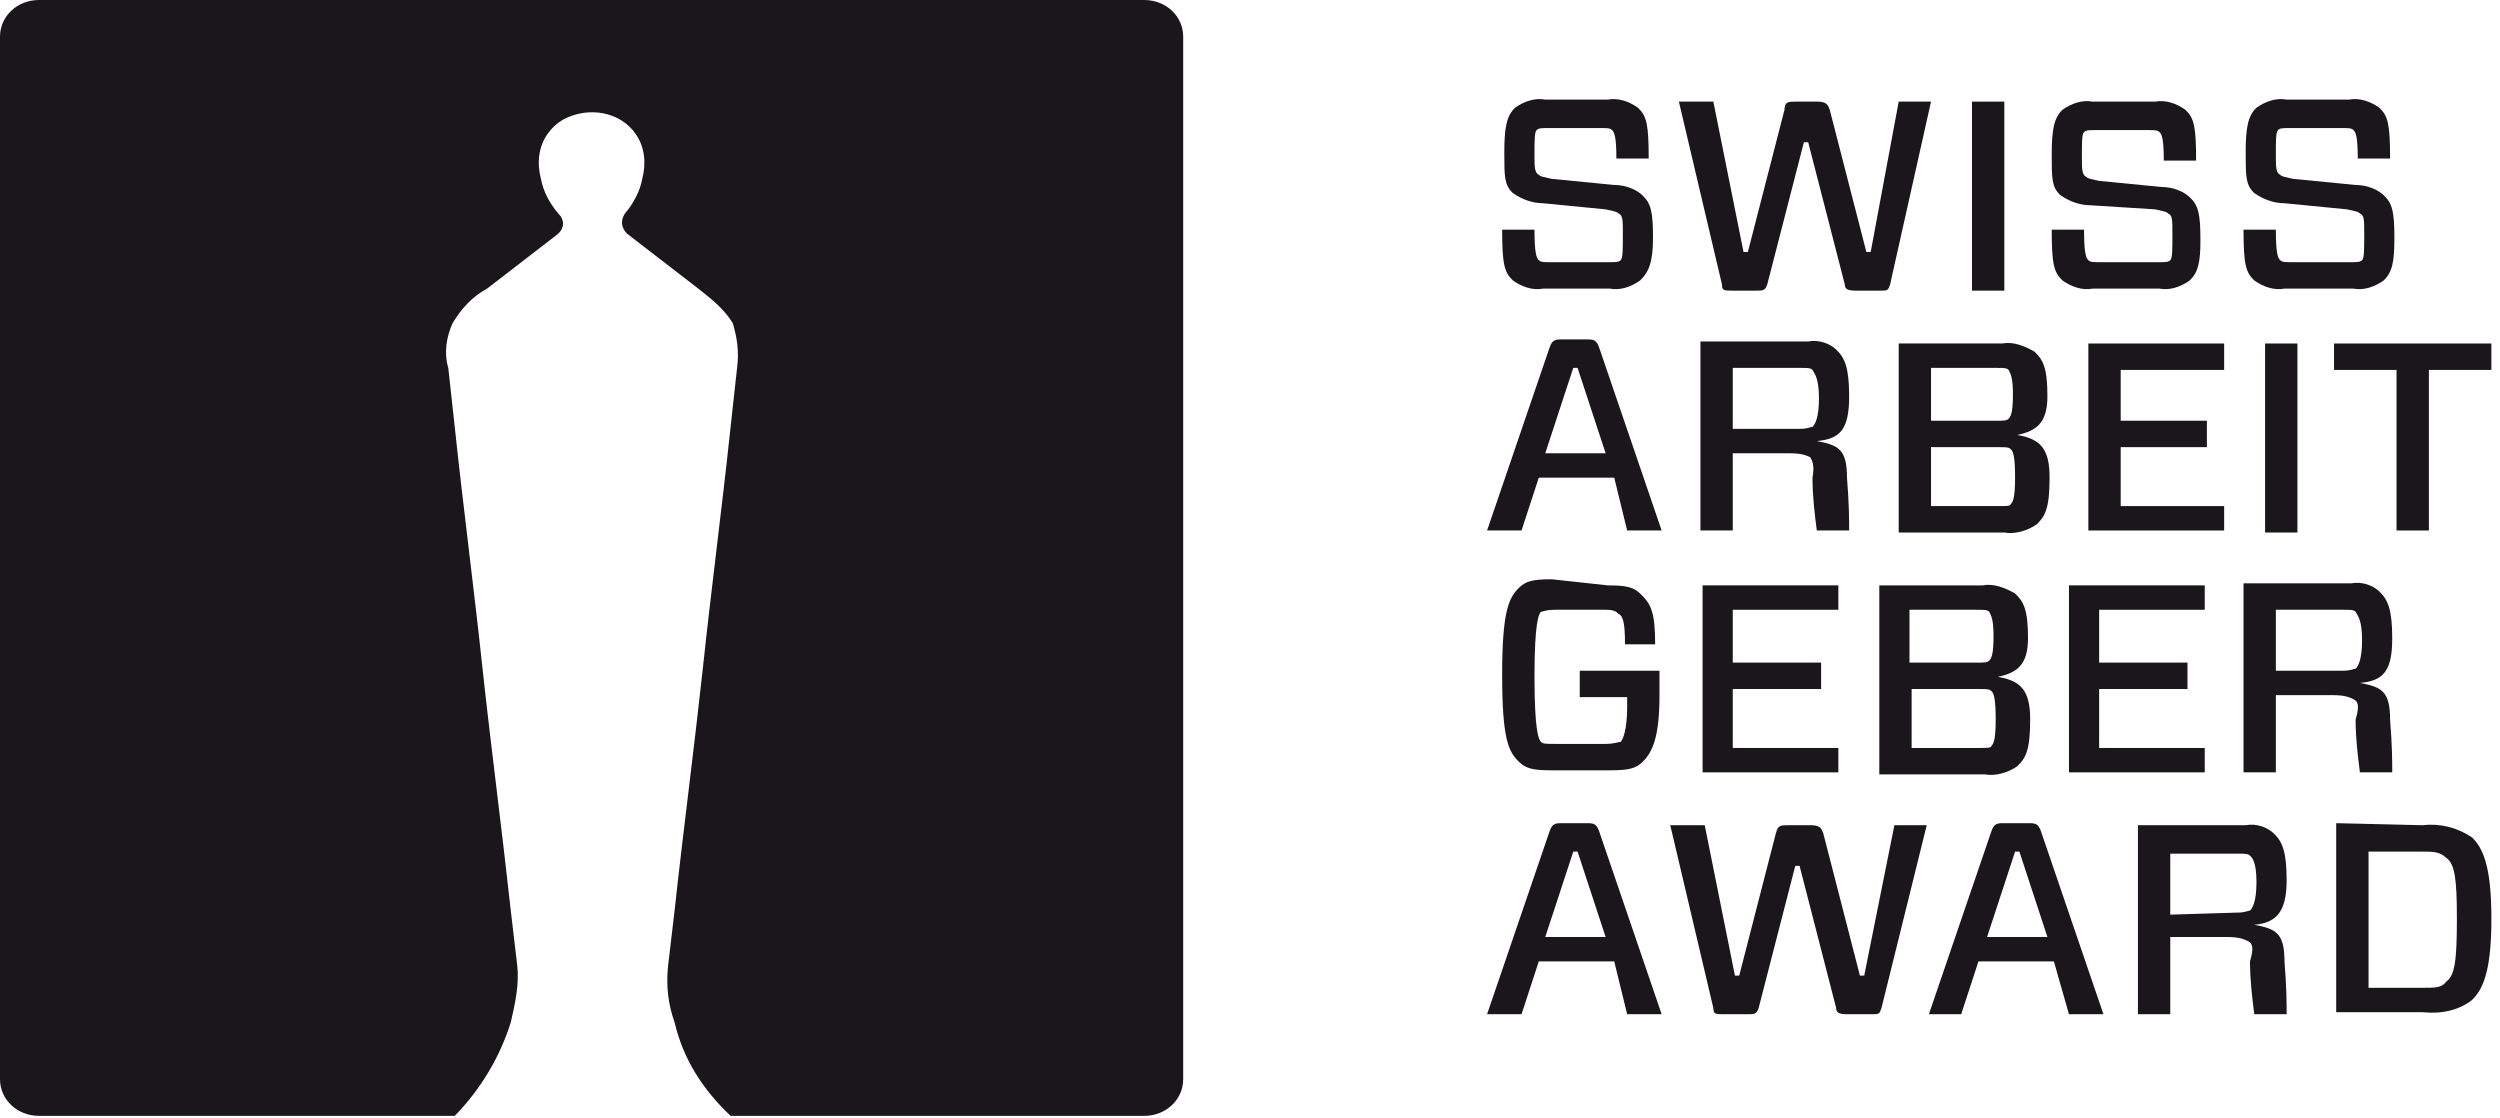
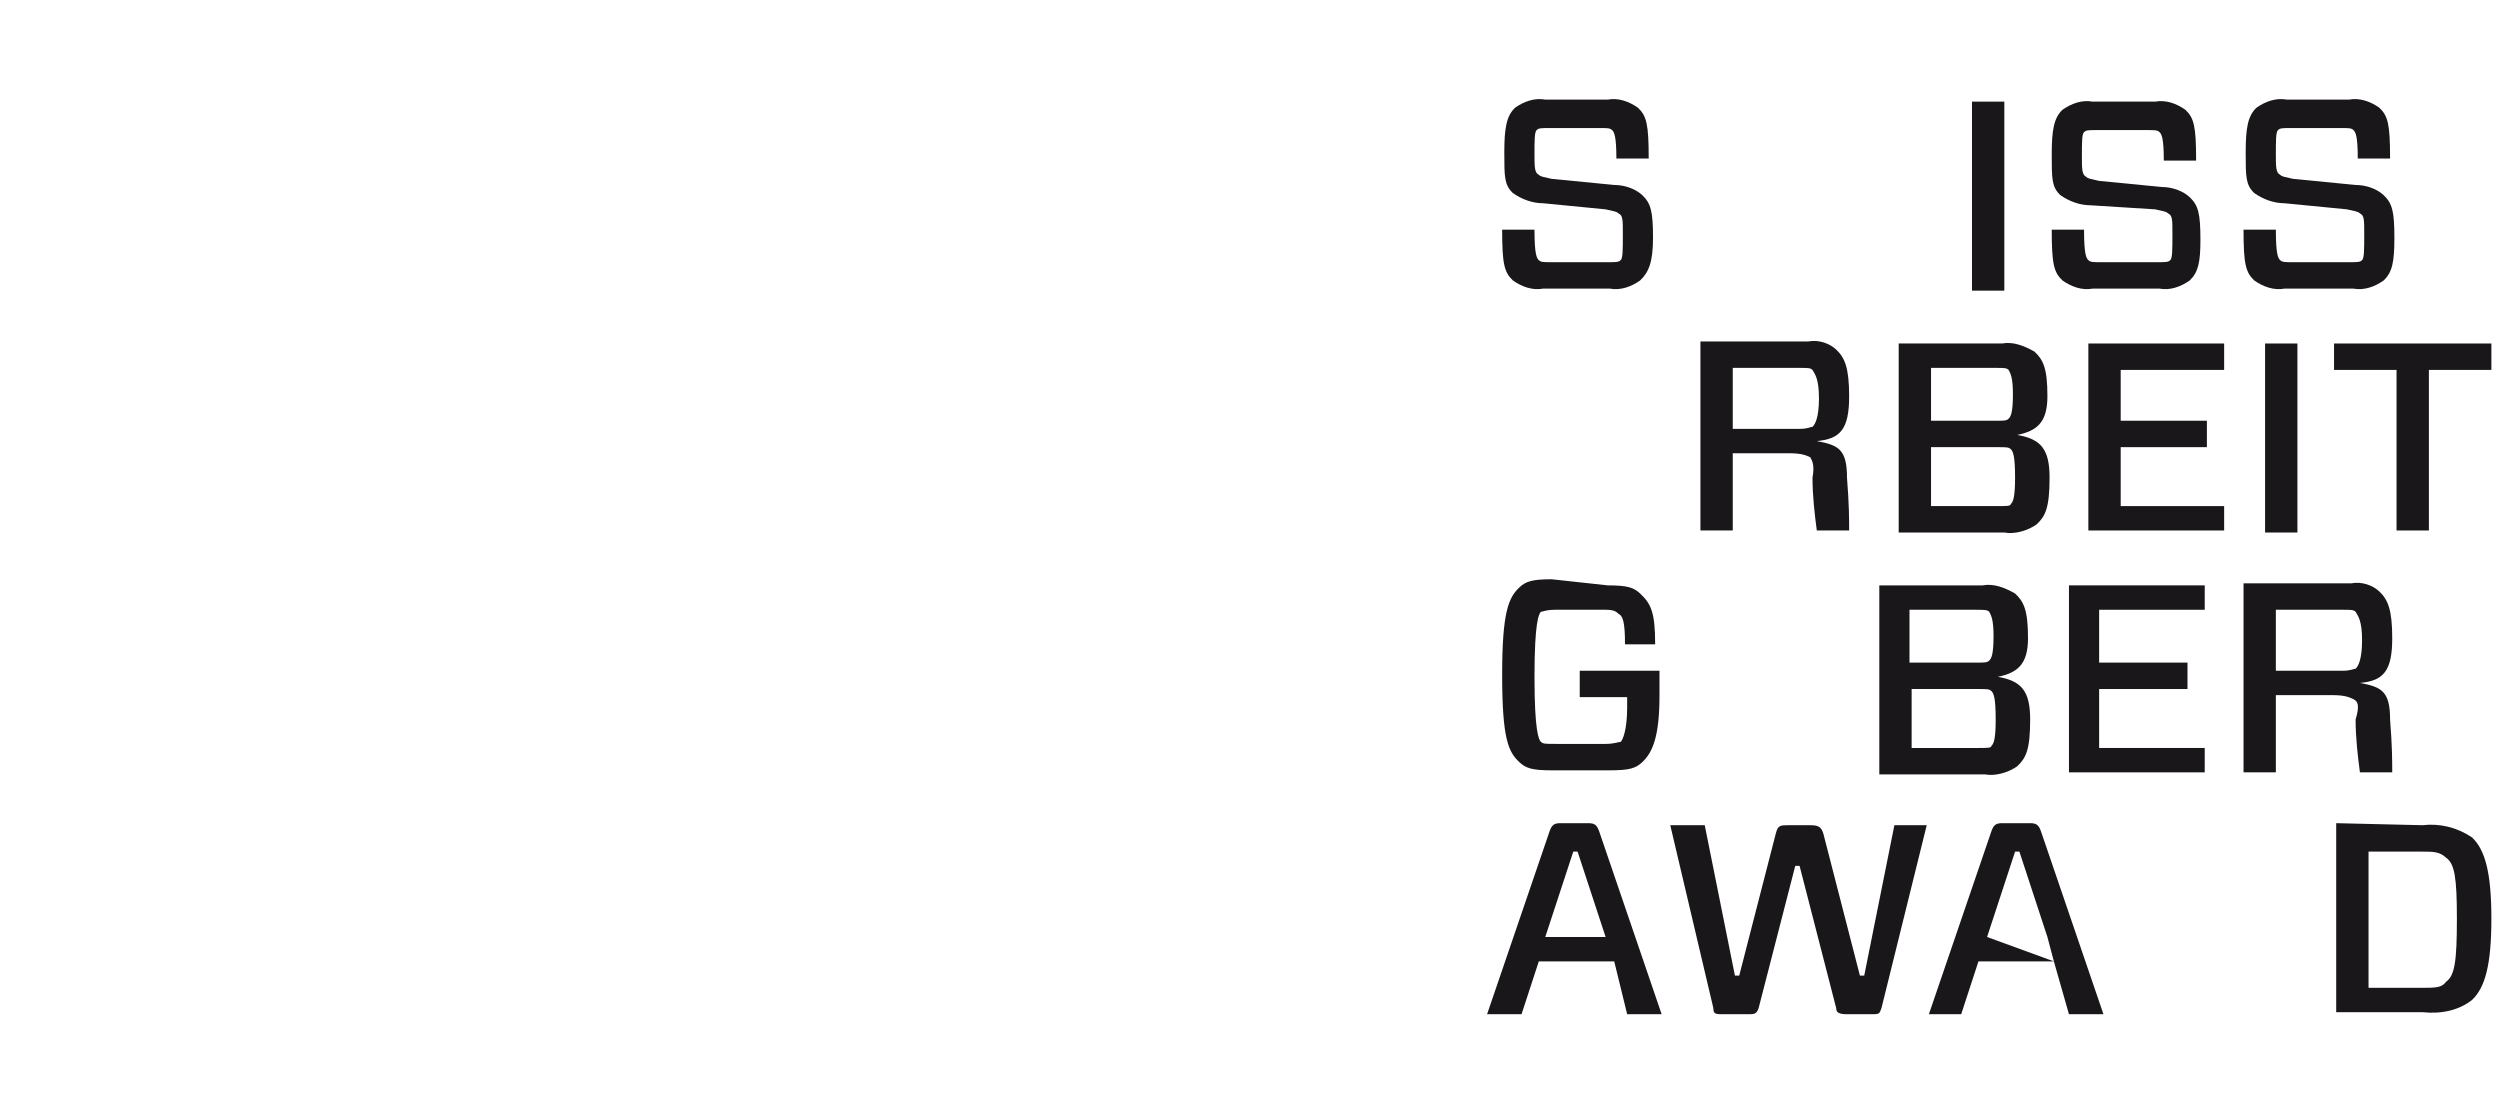
<svg xmlns="http://www.w3.org/2000/svg" width="123px" height="55px" viewBox="0 0 123 55" version="1.1">
  <title>swiss-arbeitgeber-award</title>
  <desc>Created with Sketch.</desc>
  <defs />
  <g id="Symbols" stroke="none" stroke-width="1" fill="none" fill-rule="evenodd">
    <g id="Award" transform="translate(-102, -20)" fill="#1A171B" fill-rule="nonzero">
      <g id="swiss-arbeitgeber-award">
        <g transform="translate(102, 20)">
          <path d="M80.692,13.8 C80.268,14.1 79.738,14.3 79.208,14.2 L75.921,14.2 C75.391,14.3 74.86,14.1 74.436,13.8 C74.012,13.4 73.906,13 73.906,11.3 L75.497,11.3 C75.497,12.5 75.603,12.7 75.709,12.8 C75.815,12.9 75.921,12.9 76.345,12.9 L79.102,12.9 C79.526,12.9 79.632,12.9 79.738,12.8 C79.844,12.7 79.844,12.3 79.844,11.5 C79.844,10.8 79.844,10.6 79.632,10.5 C79.526,10.4 79.42,10.4 78.996,10.3 L75.921,10 C75.391,10 74.86,9.8 74.436,9.5 C74.012,9.1 74.012,8.7 74.012,7.5 C74.012,6.3 74.118,5.7 74.542,5.3 C74.966,5 75.497,4.8 76.027,4.9 L79.102,4.9 C79.632,4.8 80.162,5 80.586,5.3 C81.01,5.7 81.116,6.1 81.116,7.8 L79.526,7.8 C79.526,6.7 79.42,6.5 79.314,6.4 C79.208,6.3 79.102,6.3 78.678,6.3 L76.239,6.3 C75.815,6.3 75.709,6.3 75.603,6.4 C75.497,6.5 75.497,6.9 75.497,7.6 C75.497,8.2 75.497,8.5 75.709,8.6 C75.815,8.7 75.921,8.7 76.345,8.8 L79.42,9.1 C79.95,9.1 80.48,9.3 80.798,9.6 C81.222,10 81.328,10.4 81.328,11.7 C81.328,12.9 81.116,13.4 80.692,13.8" id="Shape" />
-           <path d="M92.992,14 C92.886,14.3 92.886,14.3 92.462,14.3 L91.296,14.3 C90.872,14.3 90.766,14.2 90.766,14 L88.963,7 L88.751,7 L86.948,14 C86.842,14.3 86.736,14.3 86.418,14.3 L85.252,14.3 C84.828,14.3 84.722,14.3 84.722,14 L82.601,5 L84.297,5 L85.782,12.4 L85.994,12.4 L87.797,5.4 C87.797,5 88.009,5 88.327,5 L89.387,5 C89.811,5 89.917,5.1 90.023,5.4 L91.826,12.4 L92.038,12.4 L93.416,5 L95.007,5 L92.992,14 Z" id="Shape" />
          <rect id="Rectangle-path" x="97.022" y="5" width="1.591" height="9.3" />
          <path d="M107.731,13.8 C107.307,14.1 106.777,14.3 106.247,14.2 L102.959,14.2 C102.429,14.3 101.899,14.1 101.475,13.8 C101.051,13.4 100.945,13 100.945,11.3 L102.535,11.3 C102.535,12.5 102.641,12.7 102.747,12.8 C102.853,12.9 102.959,12.9 103.384,12.9 L106.141,12.9 C106.565,12.9 106.671,12.9 106.777,12.8 C106.883,12.7 106.883,12.3 106.883,11.5 C106.883,10.8 106.883,10.6 106.671,10.5 C106.565,10.4 106.459,10.4 106.034,10.3 L102.853,10.1 C102.323,10.1 101.793,9.9 101.369,9.6 C100.945,9.2 100.945,8.8 100.945,7.6 C100.945,6.4 101.051,5.8 101.475,5.4 C101.899,5.1 102.429,4.9 102.959,5 L106.034,5 C106.565,4.9 107.095,5.1 107.519,5.4 C107.943,5.8 108.049,6.2 108.049,7.9 L106.459,7.9 C106.459,6.8 106.353,6.6 106.247,6.5 C106.141,6.4 106.034,6.4 105.61,6.4 L103.172,6.4 C102.747,6.4 102.641,6.4 102.535,6.5 C102.429,6.6 102.429,7 102.429,7.7 C102.429,8.3 102.429,8.6 102.641,8.7 C102.747,8.8 102.853,8.8 103.278,8.9 L106.353,9.2 C106.883,9.2 107.413,9.4 107.731,9.7 C108.155,10.1 108.261,10.5 108.261,11.8 C108.261,12.9 108.155,13.4 107.731,13.8" id="Shape" />
          <path d="M117.274,13.8 C116.85,14.1 116.32,14.3 115.79,14.2 L112.397,14.2 C111.866,14.3 111.336,14.1 110.912,13.8 C110.488,13.4 110.382,13 110.382,11.3 L111.972,11.3 C111.972,12.5 112.078,12.7 112.184,12.8 C112.291,12.9 112.397,12.9 112.821,12.9 L115.578,12.9 C116.002,12.9 116.108,12.9 116.214,12.8 C116.32,12.7 116.32,12.3 116.32,11.5 C116.32,10.8 116.32,10.6 116.108,10.5 C116.002,10.4 115.896,10.4 115.472,10.3 L112.397,10 C111.866,10 111.336,9.8 110.912,9.5 C110.488,9.1 110.488,8.7 110.488,7.5 C110.488,6.3 110.594,5.7 111.018,5.3 C111.442,5 111.972,4.8 112.503,4.9 L115.578,4.9 C116.108,4.8 116.638,5 117.062,5.3 C117.486,5.7 117.592,6.1 117.592,7.8 L116.002,7.8 C116.002,6.7 115.896,6.5 115.79,6.4 C115.684,6.3 115.578,6.3 115.153,6.3 L112.715,6.3 C112.291,6.3 112.184,6.3 112.078,6.4 C111.972,6.5 111.972,6.9 111.972,7.6 C111.972,8.2 111.972,8.5 112.184,8.6 C112.291,8.7 112.397,8.7 112.821,8.8 L115.896,9.1 C116.426,9.1 116.956,9.3 117.274,9.6 C117.698,10 117.804,10.4 117.804,11.7 C117.804,12.9 117.698,13.4 117.274,13.8" id="Shape" />
-           <path d="M79.42,23.5 L75.709,23.5 L74.86,26.1 L73.164,26.1 L76.239,17.1 C76.345,16.8 76.451,16.7 76.769,16.7 L78.147,16.7 C78.466,16.7 78.572,16.8 78.678,17.1 L81.753,26.1 L80.056,26.1 L79.42,23.5 Z M76.027,22.3 L78.996,22.3 L77.617,18.1 L77.405,18.1 L76.027,22.3 Z" id="Shape" />
          <path d="M89.069,22.5 C88.857,22.4 88.645,22.3 88.009,22.3 L85.252,22.3 L85.252,26.1 L83.661,26.1 L83.661,16.8 L88.963,16.8 C89.493,16.7 90.023,16.9 90.341,17.2 C90.766,17.6 90.978,18.1 90.978,19.5 C90.978,21.1 90.553,21.6 89.387,21.7 C90.447,21.9 90.872,22.1 90.872,23.5 C90.978,24.8 90.978,25.6 90.978,26.1 L89.387,26.1 C89.281,25.3 89.175,24.4 89.175,23.5 C89.281,22.9 89.175,22.7 89.069,22.5 Z M88.539,21.1 C88.963,21.1 89.069,21 89.175,21 C89.281,20.9 89.493,20.6 89.493,19.6 C89.493,18.6 89.281,18.4 89.175,18.2 C89.069,18.1 88.963,18.1 88.539,18.1 L85.252,18.1 L85.252,21.1 L88.539,21.1 Z" id="Shape" />
          <path d="M93.416,16.9 L98.506,16.9 C99.036,16.8 99.566,17 100.097,17.3 C100.521,17.7 100.733,18.1 100.733,19.5 C100.733,20.8 100.203,21.2 99.248,21.4 C100.415,21.6 100.839,22.1 100.839,23.5 C100.839,25 100.627,25.4 100.203,25.8 C99.778,26.1 99.142,26.3 98.612,26.2 L93.416,26.2 L93.416,16.9 Z M98.188,20.7 C98.612,20.7 98.718,20.7 98.824,20.6 C98.93,20.5 99.036,20.3 99.036,19.4 C99.036,18.6 98.93,18.4 98.824,18.2 C98.718,18.1 98.612,18.1 98.188,18.1 L95.007,18.1 L95.007,20.7 L98.188,20.7 Z M98.93,22.1 C98.824,22 98.718,22 98.294,22 L95.007,22 L95.007,24.9 L98.294,24.9 C98.718,24.9 98.93,24.9 98.93,24.8 C99.036,24.7 99.142,24.5 99.142,23.5 C99.142,22.4 99.036,22.2 98.93,22.1 Z" id="Shape" />
          <polygon id="Shape" points="109.428 26.1 102.747 26.1 102.747 16.9 109.428 16.9 109.428 18.2 104.338 18.2 104.338 20.7 108.579 20.7 108.579 22 104.338 22 104.338 24.9 109.428 24.9" />
          <rect id="Rectangle-path" x="111.442" y="16.9" width="1.591" height="9.3" />
          <polygon id="Shape" points="119.501 18.2 119.501 26.1 117.91 26.1 117.91 18.2 114.835 18.2 114.835 16.9 122.576 16.9 122.576 18.2" />
          <path d="M79.102,28.8 C80.056,28.8 80.374,28.9 80.692,29.2 C81.222,29.7 81.434,30.1 81.434,31.7 L79.95,31.7 C79.95,30.6 79.844,30.3 79.632,30.2 C79.526,30.1 79.42,30 78.996,30 L76.557,30 C76.027,30 75.921,30.1 75.815,30.1 C75.709,30.2 75.497,30.6 75.497,33.3 C75.497,36 75.709,36.4 75.815,36.5 C75.921,36.6 76.027,36.6 76.557,36.6 L78.996,36.6 C79.42,36.6 79.632,36.5 79.738,36.5 C79.844,36.4 80.056,35.9 80.056,34.8 L80.056,34.3 L77.723,34.3 L77.723,33 L81.647,33 L81.647,34.2 C81.647,36.2 81.328,37 80.798,37.5 C80.48,37.8 80.162,37.9 79.208,37.9 L76.345,37.9 C75.391,37.9 75.072,37.8 74.754,37.5 C74.224,37 73.906,36.4 73.906,33.2 C73.906,30.1 74.224,29.4 74.754,28.9 C75.072,28.6 75.391,28.5 76.345,28.5 L79.102,28.8 Z" id="Shape" />
-           <polygon id="Shape" points="90.447 38 83.767 38 83.767 28.8 90.447 28.8 90.447 30 85.252 30 85.252 32.6 89.599 32.6 89.599 33.9 85.252 33.9 85.252 36.8 90.447 36.8" />
          <path d="M92.462,28.8 L97.552,28.8 C98.082,28.7 98.612,28.9 99.142,29.2 C99.566,29.6 99.778,30 99.778,31.4 C99.778,32.7 99.248,33.1 98.294,33.3 C99.46,33.5 99.884,34 99.884,35.4 C99.884,36.9 99.672,37.3 99.248,37.7 C98.824,38 98.188,38.2 97.658,38.1 L92.462,38.1 L92.462,28.8 Z M97.234,32.6 C97.658,32.6 97.764,32.6 97.87,32.5 C97.976,32.4 98.082,32.2 98.082,31.3 C98.082,30.5 97.976,30.3 97.87,30.1 C97.764,30 97.658,30 97.128,30 L93.947,30 L93.947,32.6 L97.234,32.6 Z M97.976,34 C97.87,33.9 97.764,33.9 97.34,33.9 L94.053,33.9 L94.053,36.8 L97.34,36.8 C97.764,36.8 97.976,36.8 97.976,36.7 C98.082,36.6 98.188,36.4 98.188,35.4 C98.188,34.3 98.082,34.1 97.976,34 Z" id="Shape" />
          <polygon id="Shape" points="108.473 38 101.793 38 101.793 28.8 108.473 28.8 108.473 30 103.278 30 103.278 32.6 107.625 32.6 107.625 33.9 103.278 33.9 103.278 36.8 108.473 36.8" />
          <path d="M115.79,34.4 C115.578,34.3 115.366,34.2 114.729,34.2 L111.972,34.2 L111.972,38 L110.382,38 L110.382,28.7 L115.684,28.7 C116.214,28.6 116.744,28.8 117.062,29.1 C117.486,29.5 117.698,30 117.698,31.4 C117.698,33 117.274,33.5 116.108,33.6 C117.168,33.8 117.592,34 117.592,35.4 C117.698,36.7 117.698,37.5 117.698,38 L116.108,38 C116.002,37.2 115.896,36.3 115.896,35.4 C116.108,34.7 116.002,34.5 115.79,34.4 Z M115.259,33 C115.684,33 115.79,32.9 115.896,32.9 C116.002,32.8 116.214,32.5 116.214,31.5 C116.214,30.5 116.002,30.3 115.896,30.1 C115.79,30 115.684,30 115.259,30 L111.972,30 L111.972,33 L115.259,33 Z" id="Shape" />
          <path d="M79.42,47.3 L75.709,47.3 L74.86,49.9 L73.164,49.9 L76.239,40.9 C76.345,40.6 76.451,40.5 76.769,40.5 L78.147,40.5 C78.466,40.5 78.572,40.6 78.678,40.9 L81.753,49.9 L80.056,49.9 L79.42,47.3 Z M76.027,46.1 L78.996,46.1 L77.617,41.9 L77.405,41.9 L76.027,46.1 Z" id="Shape" />
          <path d="M92.568,49.6 C92.462,49.9 92.462,49.9 92.038,49.9 L90.872,49.9 C90.447,49.9 90.341,49.8 90.341,49.6 L88.539,42.6 L88.327,42.6 L86.524,49.6 C86.418,49.9 86.312,49.9 85.994,49.9 L84.828,49.9 C84.403,49.9 84.297,49.9 84.297,49.6 L82.177,40.6 L83.873,40.6 L85.358,48 L85.57,48 L87.372,41 C87.478,40.6 87.584,40.6 88.009,40.6 L89.069,40.6 C89.493,40.6 89.599,40.7 89.705,41 L91.508,48 L91.72,48 L93.204,40.6 L94.795,40.6 L92.568,49.6 Z" id="Shape" />
-           <path d="M101.051,47.3 L97.34,47.3 L96.491,49.9 L94.901,49.9 L97.976,40.9 C98.082,40.6 98.188,40.5 98.506,40.5 L99.884,40.5 C100.203,40.5 100.309,40.6 100.415,40.9 L103.49,49.9 L101.793,49.9 L101.051,47.3 Z M97.764,46.1 L100.733,46.1 L99.354,41.9 L99.142,41.9 L97.764,46.1 Z" id="Shape" />
-           <path d="M110.594,46.3 C110.382,46.2 110.17,46.1 109.534,46.1 L106.777,46.1 L106.777,49.9 L105.186,49.9 L105.186,40.6 L110.488,40.6 C111.018,40.5 111.548,40.7 111.866,41 C112.291,41.4 112.503,41.9 112.503,43.3 C112.503,44.9 111.972,45.4 110.912,45.5 C111.972,45.7 112.397,45.9 112.397,47.3 C112.503,48.6 112.503,49.4 112.503,49.9 L110.912,49.9 C110.806,49.1 110.7,48.2 110.7,47.3 C110.912,46.6 110.806,46.4 110.594,46.3 Z M110.064,44.9 C110.488,44.9 110.594,44.8 110.7,44.8 C110.806,44.7 111.018,44.4 111.018,43.4 C111.018,42.4 110.806,42.2 110.7,42.1 C110.594,42 110.488,42 110.064,42 L106.777,42 L106.777,45 L110.064,44.9 Z" id="Shape" />
+           <path d="M101.051,47.3 L97.34,47.3 L96.491,49.9 L94.901,49.9 L97.976,40.9 C98.082,40.6 98.188,40.5 98.506,40.5 L99.884,40.5 C100.203,40.5 100.309,40.6 100.415,40.9 L103.49,49.9 L101.793,49.9 L101.051,47.3 Z L100.733,46.1 L99.354,41.9 L99.142,41.9 L97.764,46.1 Z" id="Shape" />
          <path d="M119.183,40.6 C120.031,40.5 120.879,40.7 121.622,41.2 C122.258,41.8 122.576,42.9 122.576,45.2 C122.576,47.5 122.258,48.6 121.622,49.2 C120.985,49.7 120.137,49.9 119.183,49.8 L114.941,49.8 L114.941,40.5 L119.183,40.6 Z M120.349,42.2 C120.031,41.9 119.713,41.9 119.183,41.9 L116.532,41.9 L116.532,48.6 L119.183,48.6 C119.819,48.6 120.137,48.6 120.349,48.3 C120.773,48 120.879,47.3 120.879,45.2 C120.879,43.2 120.773,42.5 120.349,42.2 Z" id="Shape" />
-           <path d="M35.946,54.9 C34.567,53.6 33.613,52.1 33.189,50.3 C32.871,49.4 32.765,48.5 32.871,47.5 C32.977,46.6 33.083,45.7 33.189,44.8 C33.613,40.9 34.143,36.9 34.567,33 C34.991,29 35.522,25 35.946,21 C36.052,20 36.158,19.1 36.264,18.1 C36.37,17.3 36.264,16.6 36.052,15.9 C35.628,15.2 34.991,14.7 34.355,14.2 C33.189,13.3 32.022,12.4 30.856,11.5 C30.538,11.2 30.538,10.8 30.75,10.5 C30.75,10.5 30.75,10.5 30.75,10.5 C31.174,10 31.492,9.4 31.598,8.8 C31.81,8 31.704,7.2 31.28,6.6 C30.538,5.5 28.947,5.2 27.675,5.9 C27.357,6.1 27.145,6.3 26.933,6.6 C26.509,7.2 26.403,8 26.615,8.8 C26.721,9.4 27.039,10 27.463,10.5 C27.781,10.8 27.781,11.2 27.463,11.5 C27.463,11.5 27.463,11.5 27.463,11.5 C26.297,12.4 25.13,13.3 23.964,14.2 C23.222,14.6 22.691,15.2 22.267,15.9 C21.949,16.6 21.843,17.4 22.055,18.1 C22.161,19.1 22.267,20 22.373,21 C22.797,25 23.328,29 23.752,33 C24.176,36.9 24.706,40.9 25.13,44.8 C25.236,45.7 25.342,46.6 25.448,47.5 C25.554,48.4 25.342,49.4 25.13,50.3 C24.6,52 23.646,53.6 22.373,54.9 L1.909,54.9 C0.848,54.9 0,54.1 0,53.1 C0,53.1 0,53.1 0,53.1 L0,1.8 C0,0.8 0.848,0 1.909,0 C1.909,0 1.909,0 1.909,0 L56.304,0 C57.365,0 58.213,0.8 58.213,1.8 L58.213,53.1 C58.213,54.1 57.365,54.9 56.304,54.9 L35.946,54.9" id="Shape" />
        </g>
      </g>
    </g>
  </g>
</svg>